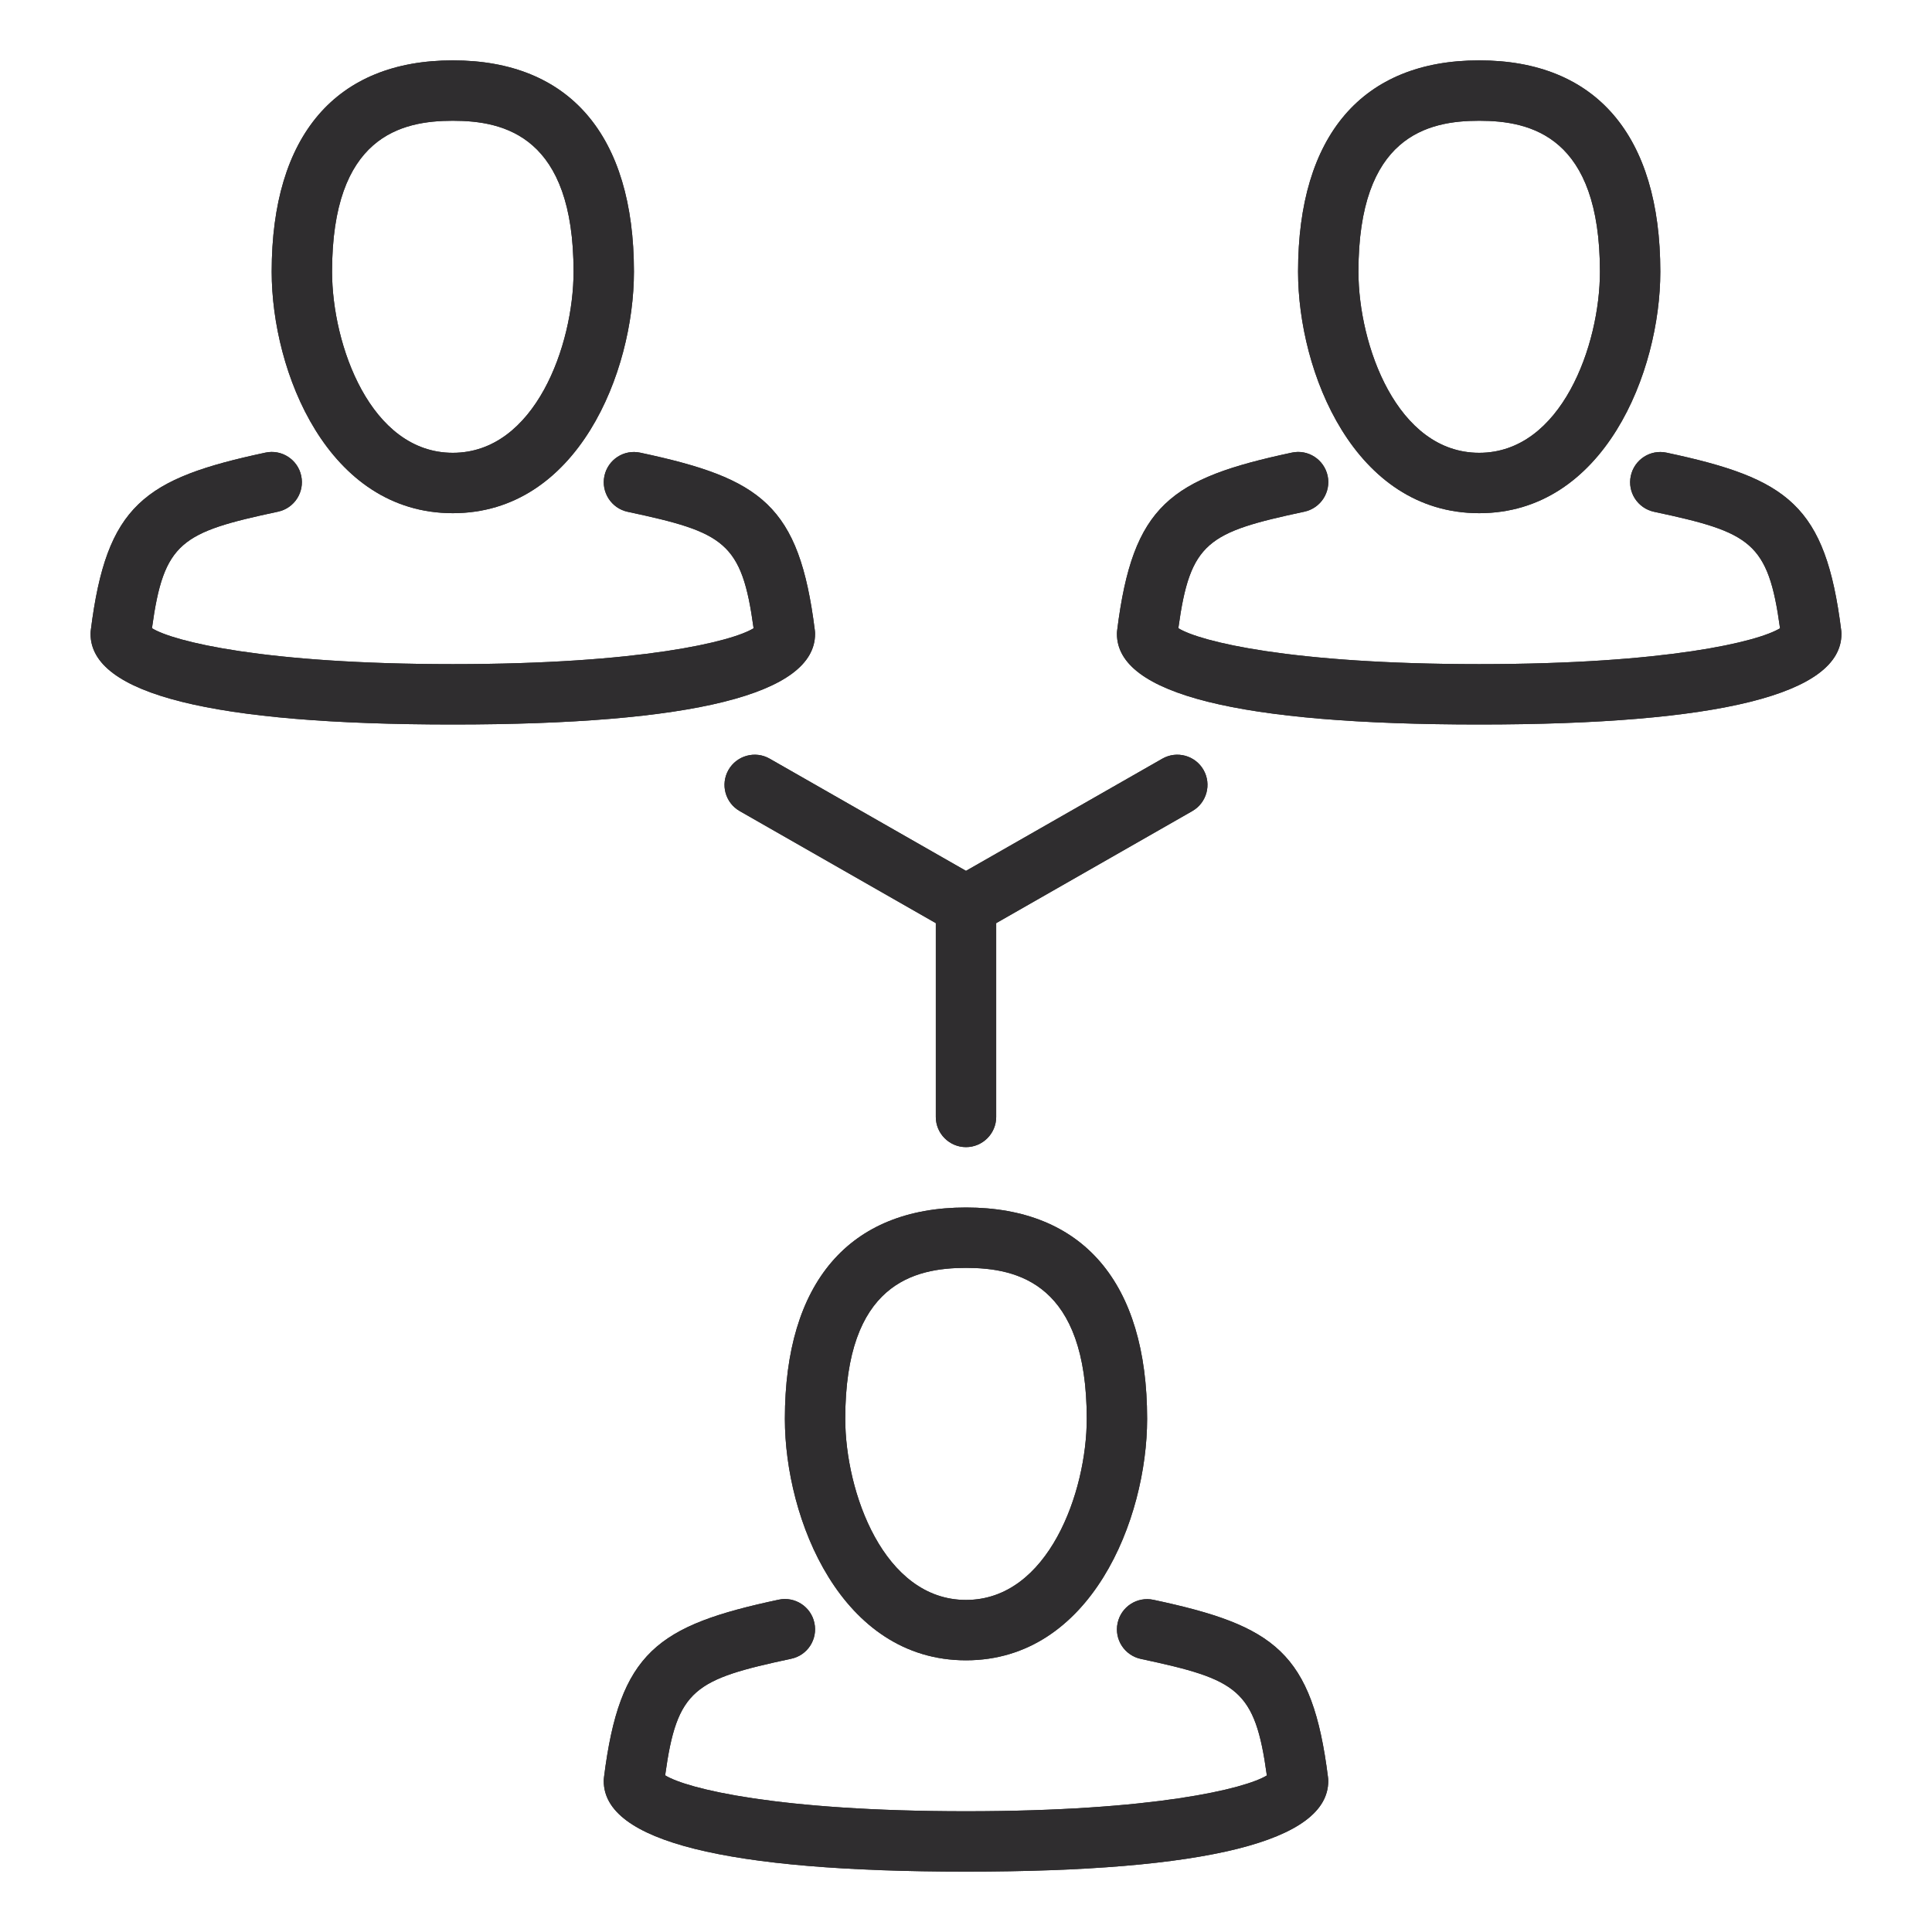
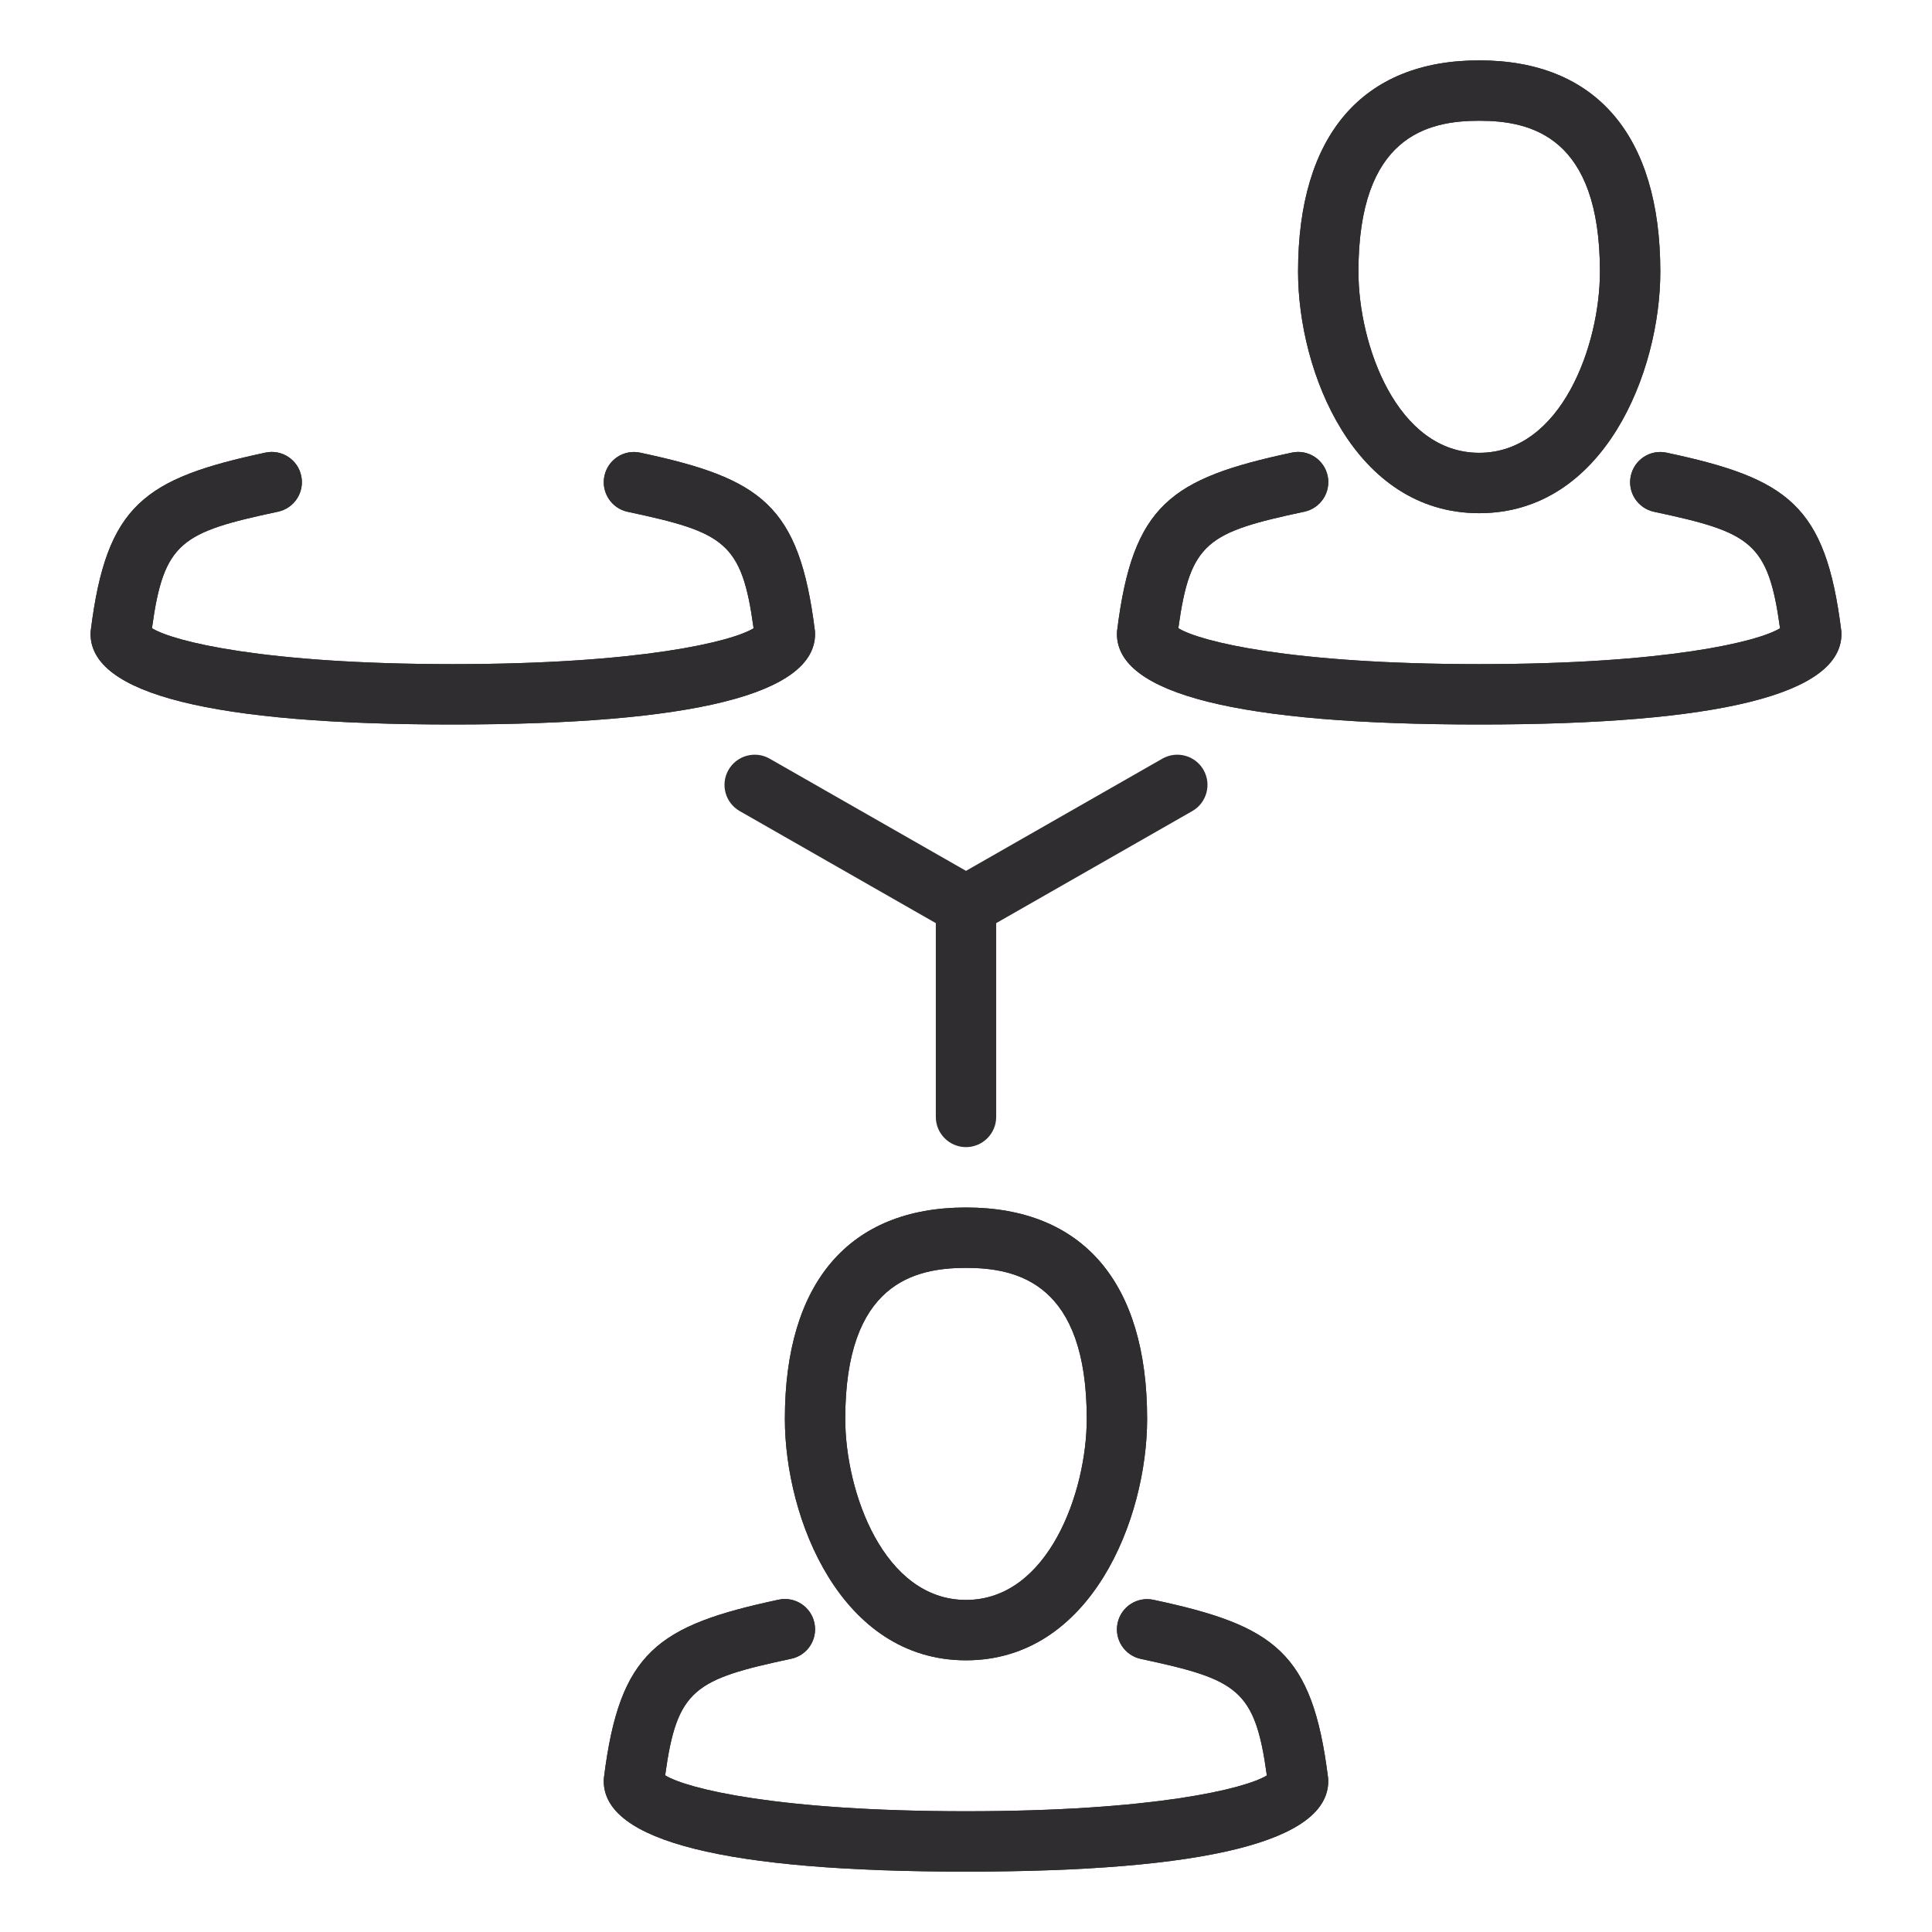
<svg xmlns="http://www.w3.org/2000/svg" xmlns:xlink="http://www.w3.org/1999/xlink" version="1.1" id="Layer_1" x="0px" y="0px" width="32px" height="32px" viewBox="0 0 32 32" enable-background="new 0 0 32 32" xml:space="preserve">
  <g>
    <g>
      <defs>
        <path id="SVGID_1_" d="M16,21c0.858,0,2,0.259,2,2.5c0,1.21-0.636,3-2,3s-2-1.79-2-3C14,21.259,15.142,21,16,21z M16,27.5     c2.069,0,3-2.339,3-4c0-2.257-1.065-3.5-3-3.5s-3,1.243-3,3.5C13,25.161,13.931,27.5,16,27.5z" />
      </defs>
      <use xlink:href="#SVGID_1_" overflow="visible" fill-rule="evenodd" clip-rule="evenodd" fill="#2F2D2F" />
      <clipPath id="SVGID_2_">
        <use xlink:href="#SVGID_1_" overflow="visible" />
      </clipPath>
      <rect x="10.5" y="17.5" clip-path="url(#SVGID_2_)" fill="#2F2D2F" width="11" height="12.5" />
    </g>
    <g>
      <defs>
        <path id="SVGID_3_" d="M22,29.5c0-0.021-0.001-0.041-0.004-0.062c-0.26-2.074-0.883-2.512-2.891-2.94     c-0.27-0.058-0.536,0.114-0.594,0.385s0.115,0.536,0.386,0.594c1.601,0.342,1.89,0.498,2.086,1.93C20.627,29.626,19.117,30,16,30     s-4.627-0.374-4.983-0.595c0.196-1.432,0.485-1.588,2.088-1.931c0.271-0.057,0.442-0.323,0.384-0.593     c-0.057-0.271-0.324-0.443-0.593-0.385c-2.009,0.429-2.632,0.867-2.892,2.941C10.001,29.459,10,29.479,10,29.5     c0,0.995,2.02,1.5,6,1.5C19.981,31,22,30.495,22,29.5z" />
      </defs>
      <use xlink:href="#SVGID_3_" overflow="visible" fill-rule="evenodd" clip-rule="evenodd" fill="#2F2D2F" />
      <clipPath id="SVGID_4_">
        <use xlink:href="#SVGID_3_" overflow="visible" />
      </clipPath>
      <rect x="7.5" y="23.985" clip-path="url(#SVGID_4_)" fill="#2F2D2F" width="17" height="9.515" />
    </g>
    <g>
      <defs>
-         <path id="SVGID_5_" d="M7.5,2c0.858,0,2,0.259,2,2.5c0,1.21-0.636,3-2,3s-2-1.79-2-3C5.5,2.259,6.642,2,7.5,2z M7.5,8.5     c2.069,0,3-2.339,3-4c0-2.257-1.065-3.5-3-3.5s-3,1.243-3,3.5C4.5,6.161,5.431,8.5,7.5,8.5z" />
-       </defs>
+         </defs>
      <use xlink:href="#SVGID_5_" overflow="visible" fill-rule="evenodd" clip-rule="evenodd" fill="#2F2D2F" />
      <clipPath id="SVGID_6_">
        <use xlink:href="#SVGID_5_" overflow="visible" />
      </clipPath>
      <rect x="2" y="-1.5" clip-path="url(#SVGID_6_)" fill="#2F2D2F" width="11" height="12.5" />
    </g>
    <g>
      <defs>
        <path id="SVGID_7_" d="M7.5,12c3.98,0,6-0.504,6-1.5c0-0.021-0.001-0.042-0.004-0.062c-0.26-2.074-0.883-2.512-2.891-2.94     c-0.27-0.059-0.536,0.114-0.594,0.385c-0.057,0.27,0.115,0.536,0.385,0.594c1.602,0.341,1.891,0.498,2.086,1.929     C12.127,10.626,10.617,11,7.5,11s-4.627-0.374-4.983-0.595c0.196-1.432,0.485-1.588,2.088-1.93     c0.271-0.058,0.442-0.324,0.384-0.594C4.932,7.611,4.664,7.438,4.396,7.497c-2.009,0.429-2.632,0.867-2.892,2.941     C1.501,10.458,1.5,10.479,1.5,10.5C1.5,11.496,3.52,12,7.5,12z" />
      </defs>
      <use xlink:href="#SVGID_7_" overflow="visible" fill-rule="evenodd" clip-rule="evenodd" fill="#2F2D2F" />
      <clipPath id="SVGID_8_">
        <use xlink:href="#SVGID_7_" overflow="visible" />
      </clipPath>
      <rect x="-1" y="4.986" clip-path="url(#SVGID_8_)" fill="#2F2D2F" width="17" height="9.514" />
    </g>
    <g>
      <defs>
        <path id="SVGID_9_" d="M24.5,2c0.858,0,2,0.259,2,2.5c0,1.21-0.636,3-2,3s-2-1.79-2-3C22.5,2.259,23.642,2,24.5,2z M24.5,8.5     c2.069,0,3-2.339,3-4c0-2.257-1.065-3.5-3-3.5s-3,1.243-3,3.5C21.5,6.161,22.431,8.5,24.5,8.5z" />
      </defs>
      <use xlink:href="#SVGID_9_" overflow="visible" fill-rule="evenodd" clip-rule="evenodd" fill="#2F2D2F" />
      <clipPath id="SVGID_10_">
        <use xlink:href="#SVGID_9_" overflow="visible" />
      </clipPath>
      <rect x="19" y="-1.5" clip-path="url(#SVGID_10_)" fill="#2F2D2F" width="11" height="12.5" />
    </g>
    <g>
      <defs>
        <path id="SVGID_11_" d="M27.605,7.498c-0.27-0.059-0.536,0.114-0.594,0.385c-0.058,0.27,0.115,0.536,0.386,0.594     c1.601,0.341,1.89,0.498,2.086,1.929C29.127,10.626,27.617,11,24.5,11s-4.627-0.374-4.983-0.595     c0.196-1.432,0.485-1.588,2.088-1.93c0.27-0.058,0.442-0.324,0.385-0.594c-0.059-0.271-0.325-0.443-0.594-0.384     c-2.009,0.429-2.633,0.867-2.892,2.941C18.501,10.458,18.5,10.479,18.5,10.5c0,0.996,2.019,1.5,6,1.5s6-0.504,6-1.5     c0-0.021-0.001-0.042-0.004-0.062C30.236,8.364,29.614,7.926,27.605,7.498z" />
      </defs>
      <use xlink:href="#SVGID_11_" overflow="visible" fill-rule="evenodd" clip-rule="evenodd" fill="#2F2D2F" />
      <clipPath id="SVGID_12_">
        <use xlink:href="#SVGID_11_" overflow="visible" />
      </clipPath>
      <rect x="16" y="4.986" clip-path="url(#SVGID_12_)" fill="#2F2D2F" width="17" height="9.514" />
    </g>
    <g>
      <defs>
        <path id="SVGID_13_" d="M19.252,12.566L16,14.424l-3.252-1.858c-0.239-0.137-0.545-0.053-0.682,0.186     c-0.137,0.24-0.054,0.545,0.186,0.682L15.5,15.29v3.21c0,0.276,0.225,0.5,0.5,0.5s0.5-0.224,0.5-0.5v-3.21l3.248-1.856     c0.239-0.137,0.323-0.442,0.186-0.682C19.797,12.513,19.492,12.429,19.252,12.566z" />
      </defs>
      <use xlink:href="#SVGID_13_" overflow="visible" fill-rule="evenodd" clip-rule="evenodd" fill="#2F2D2F" />
      <clipPath id="SVGID_14_">
        <use xlink:href="#SVGID_13_" overflow="visible" />
      </clipPath>
-       <rect x="9.5" y="10" clip-path="url(#SVGID_14_)" fill="#2F2D2F" width="13" height="11.5" />
    </g>
  </g>
</svg>